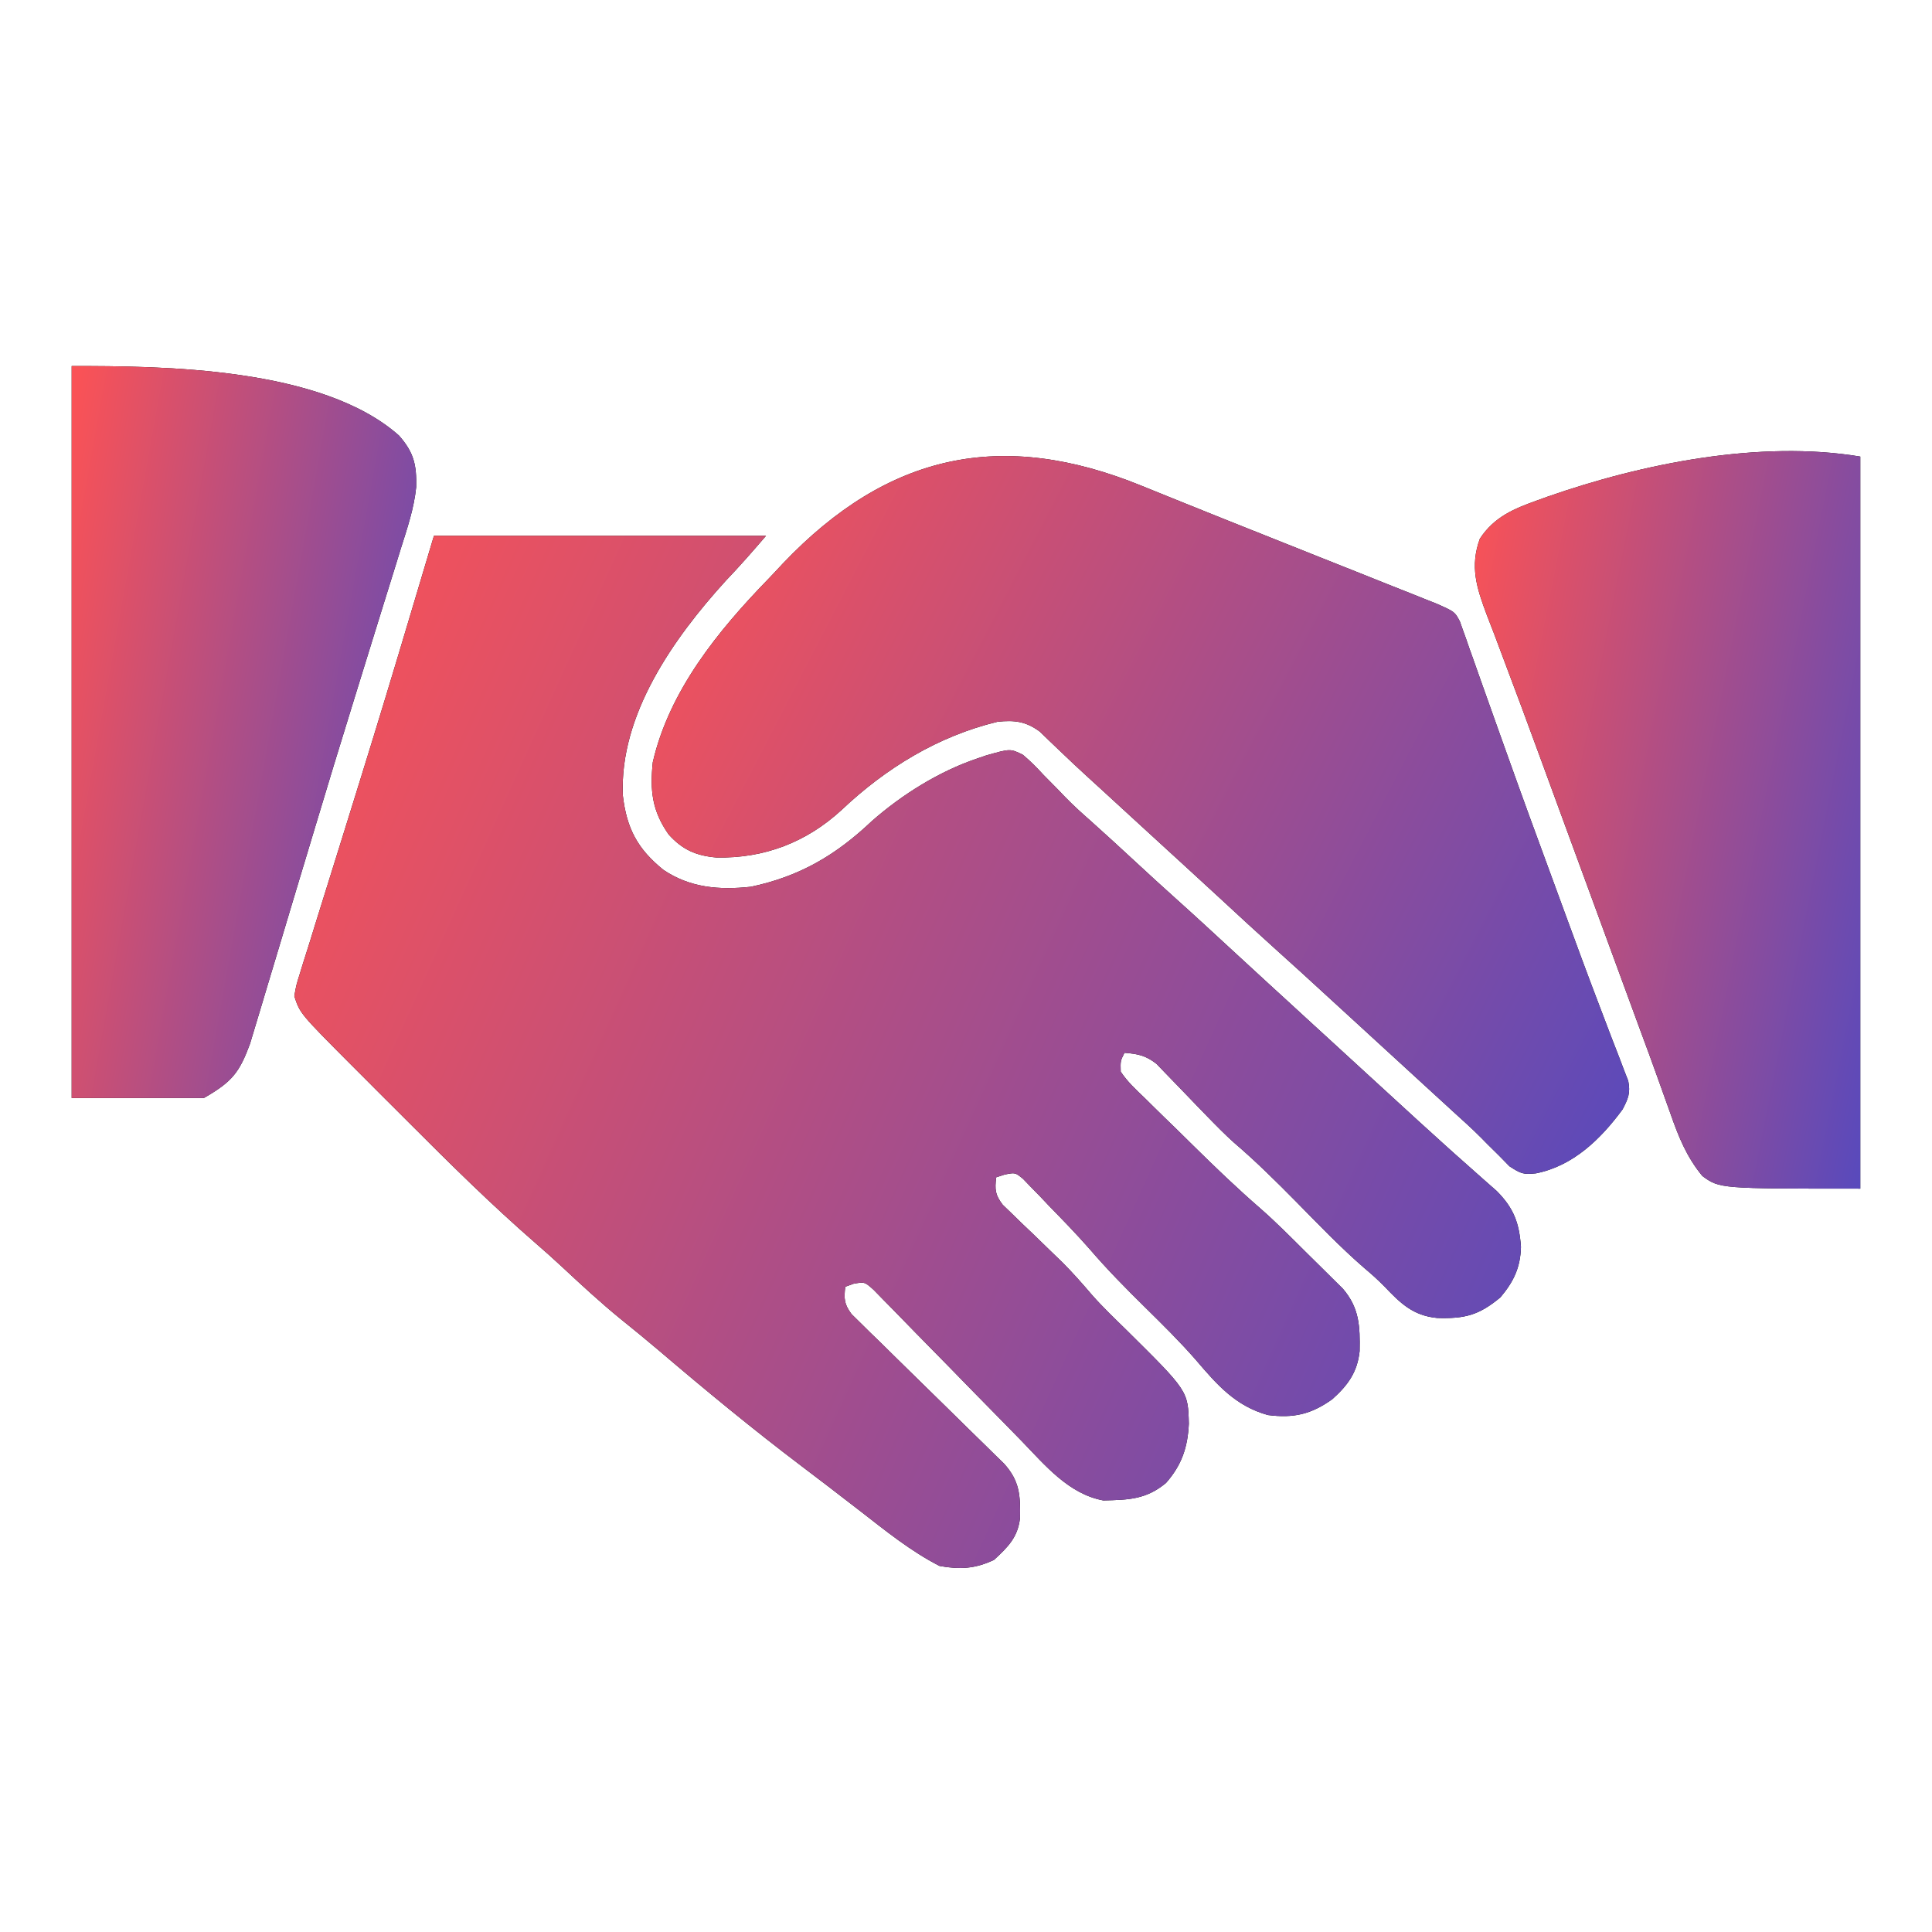
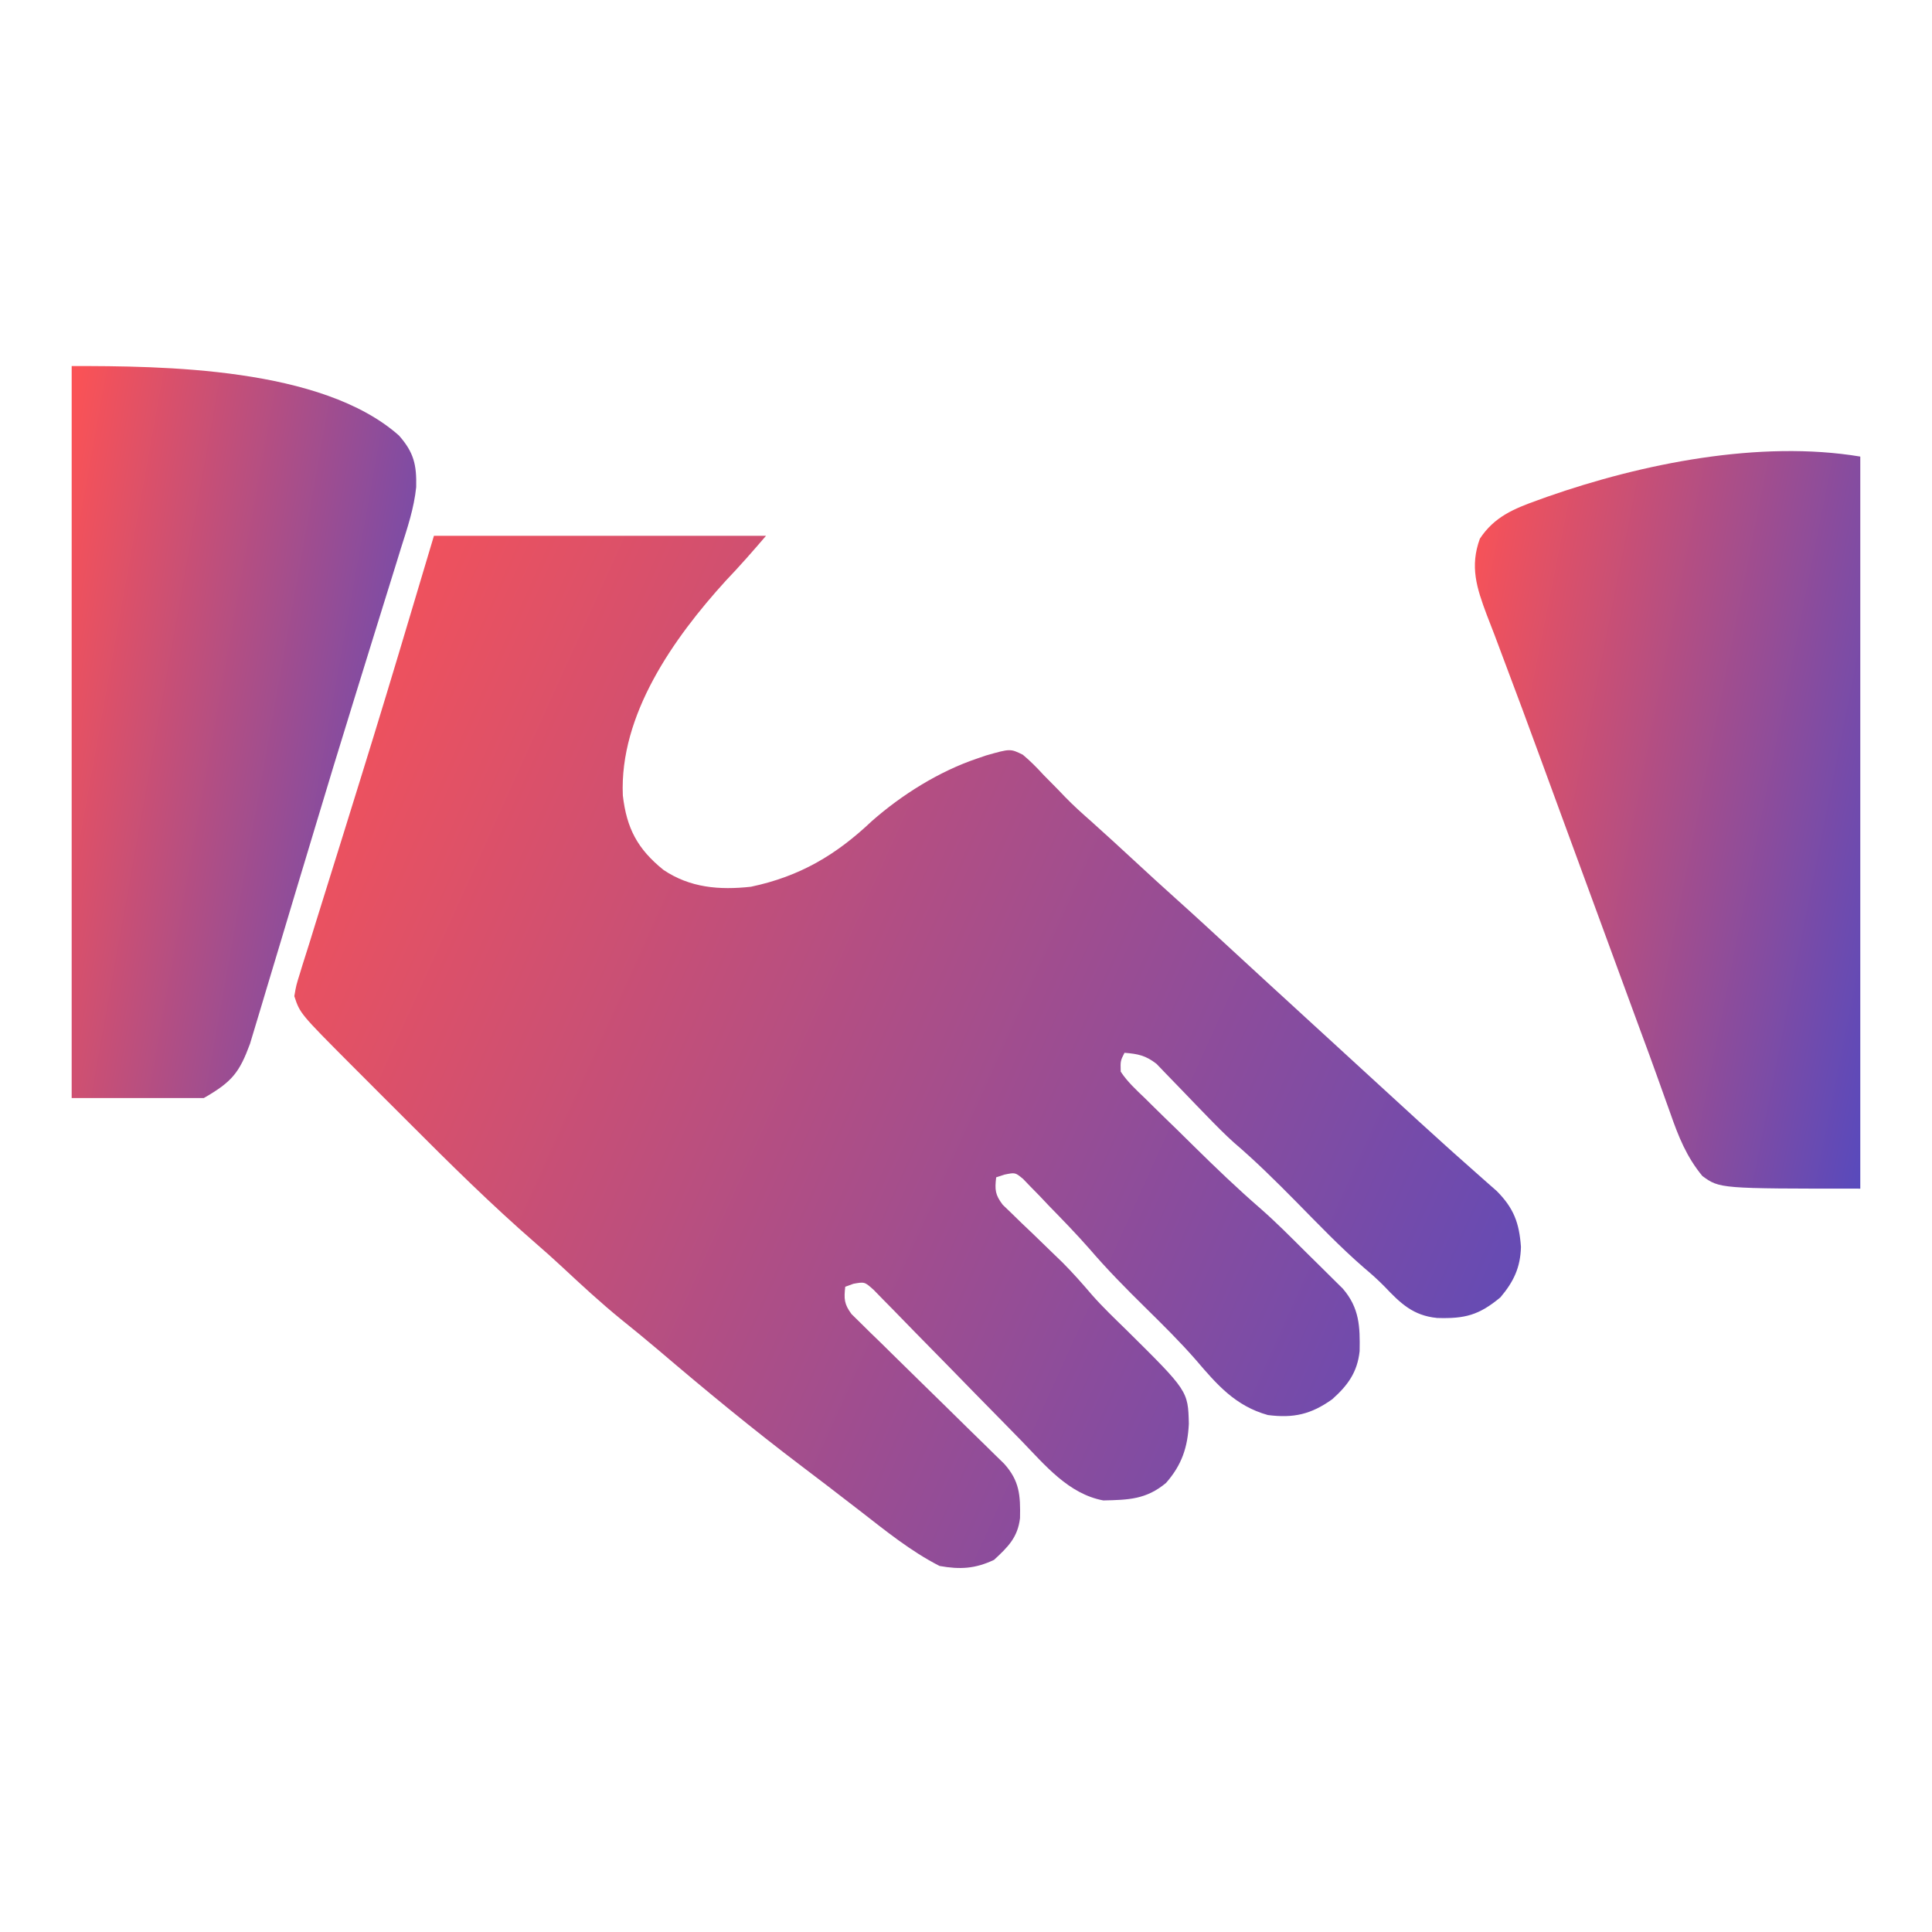
<svg xmlns="http://www.w3.org/2000/svg" width="50" height="50" viewBox="0 0 50 50" fill="none">
-   <path d="M11.23 13.867C14.066 13.867 16.902 13.867 19.824 13.867C19.48 14.269 19.144 14.652 18.78 15.033C17.427 16.521 16.028 18.502 16.119 20.587C16.218 21.439 16.499 21.971 17.169 22.512C17.86 22.978 18.619 23.038 19.434 22.949C20.699 22.682 21.635 22.129 22.564 21.249C23.343 20.564 24.308 19.96 25.293 19.629C25.367 19.603 25.441 19.578 25.517 19.552C26.146 19.373 26.146 19.373 26.47 19.532C26.664 19.693 26.832 19.864 27.002 20.05C27.129 20.179 27.256 20.307 27.383 20.436C27.443 20.499 27.503 20.562 27.566 20.627C27.779 20.847 28.005 21.05 28.235 21.252C28.609 21.587 28.978 21.925 29.346 22.266C29.718 22.61 30.091 22.953 30.469 23.291C30.952 23.724 31.428 24.165 31.905 24.605C32.209 24.886 32.514 25.166 32.819 25.446C32.867 25.489 32.914 25.533 32.964 25.579C33.06 25.667 33.157 25.756 33.254 25.844C33.497 26.067 33.741 26.29 33.984 26.514C34.082 26.603 34.18 26.693 34.277 26.782C34.863 27.319 34.863 27.319 35.01 27.454C35.107 27.543 35.205 27.632 35.302 27.722C35.549 27.948 35.796 28.174 36.042 28.4C36.496 28.817 36.95 29.233 37.408 29.645C37.486 29.715 37.564 29.785 37.644 29.857C37.822 30.017 38.001 30.175 38.18 30.333C38.276 30.418 38.372 30.503 38.471 30.591C38.558 30.668 38.645 30.745 38.736 30.824C39.179 31.27 39.318 31.654 39.362 32.269C39.349 32.804 39.172 33.171 38.831 33.575C38.275 34.038 37.91 34.131 37.194 34.109C36.571 34.049 36.244 33.73 35.832 33.296C35.663 33.124 35.49 32.969 35.305 32.814C34.683 32.275 34.115 31.679 33.537 31.093C33.018 30.568 32.499 30.052 31.936 29.572C31.691 29.352 31.463 29.119 31.234 28.883C31.147 28.793 31.059 28.703 30.969 28.61C30.834 28.471 30.699 28.331 30.565 28.19C30.433 28.051 30.299 27.915 30.166 27.778C30.088 27.697 30.01 27.616 29.93 27.532C29.649 27.314 29.452 27.275 29.102 27.246C28.996 27.455 28.996 27.455 29.004 27.734C29.177 27.997 29.403 28.204 29.629 28.42C29.695 28.485 29.76 28.55 29.828 28.617C30.038 28.825 30.25 29.03 30.463 29.236C30.602 29.373 30.742 29.511 30.882 29.649C31.452 30.211 32.026 30.762 32.631 31.286C33.03 31.636 33.403 32.014 33.779 32.388C33.925 32.533 34.071 32.677 34.218 32.821C34.312 32.914 34.406 33.007 34.499 33.1C34.583 33.183 34.667 33.266 34.754 33.352C35.182 33.852 35.199 34.33 35.187 34.967C35.129 35.511 34.884 35.85 34.479 36.212C33.932 36.603 33.477 36.707 32.812 36.621C31.97 36.386 31.495 35.834 30.946 35.191C30.532 34.718 30.087 34.279 29.639 33.838C29.142 33.349 28.657 32.858 28.203 32.329C27.86 31.938 27.499 31.567 27.136 31.195C27.06 31.114 26.983 31.033 26.904 30.949C26.829 30.873 26.755 30.797 26.678 30.719C26.611 30.649 26.544 30.58 26.476 30.509C26.273 30.342 26.273 30.342 26 30.398C25.892 30.433 25.892 30.433 25.781 30.469C25.744 30.788 25.752 30.918 25.95 31.179C26.027 31.254 26.105 31.328 26.184 31.404C26.27 31.488 26.355 31.57 26.442 31.656C26.532 31.742 26.622 31.827 26.715 31.915C26.89 32.084 27.066 32.254 27.24 32.424C27.325 32.506 27.41 32.589 27.498 32.673C27.765 32.941 28.011 33.22 28.256 33.507C28.537 33.827 28.845 34.12 29.15 34.418C30.746 35.997 30.746 35.997 30.767 36.846C30.738 37.459 30.583 37.916 30.176 38.379C29.663 38.806 29.208 38.817 28.553 38.831C27.652 38.663 27.044 37.916 26.433 37.286C26.269 37.116 26.103 36.948 25.937 36.779C25.465 36.3 24.995 35.82 24.527 35.339C24.239 35.043 23.95 34.749 23.66 34.456C23.55 34.344 23.44 34.231 23.331 34.118C23.18 33.961 23.026 33.806 22.872 33.65C22.786 33.562 22.699 33.472 22.61 33.381C22.376 33.172 22.376 33.172 22.087 33.224C21.982 33.262 21.982 33.262 21.875 33.301C21.84 33.615 21.846 33.749 22.037 34.008C22.113 34.082 22.188 34.156 22.266 34.233C22.352 34.318 22.437 34.402 22.525 34.489C22.619 34.581 22.714 34.672 22.808 34.763C22.904 34.858 23 34.952 23.096 35.047C23.348 35.296 23.602 35.544 23.855 35.792C24.262 36.188 24.666 36.586 25.07 36.984C25.211 37.123 25.353 37.261 25.495 37.399C25.581 37.483 25.667 37.568 25.755 37.655C25.831 37.729 25.907 37.803 25.985 37.879C26.388 38.325 26.41 38.703 26.398 39.288C26.339 39.791 26.084 40.037 25.726 40.369C25.237 40.6 24.847 40.622 24.316 40.527C23.574 40.15 22.909 39.608 22.253 39.099C22.074 38.961 21.894 38.822 21.714 38.684C21.626 38.616 21.538 38.548 21.447 38.478C21.215 38.299 20.982 38.122 20.748 37.946C19.479 36.986 18.255 35.976 17.044 34.944C16.721 34.67 16.394 34.402 16.064 34.137C15.539 33.709 15.045 33.252 14.55 32.79C14.326 32.582 14.099 32.378 13.867 32.178C12.717 31.179 11.638 30.111 10.563 29.033C10.314 28.783 10.063 28.533 9.813 28.284C9.652 28.122 9.491 27.961 9.33 27.8C9.256 27.727 9.183 27.653 9.107 27.577C7.764 26.229 7.764 26.229 7.617 25.781C7.665 25.5 7.665 25.5 7.769 25.169C7.788 25.108 7.806 25.047 7.825 24.984C7.888 24.781 7.952 24.579 8.017 24.377C8.061 24.233 8.106 24.089 8.15 23.945C8.245 23.638 8.341 23.331 8.437 23.025C8.588 22.547 8.736 22.068 8.885 21.589C9.034 21.107 9.184 20.625 9.334 20.143C9.776 18.721 10.207 17.296 10.632 15.869C10.83 15.209 11.027 14.548 11.23 13.867Z" fill="black" />
  <path d="M11.23 13.867C14.066 13.867 16.902 13.867 19.824 13.867C19.48 14.269 19.144 14.652 18.78 15.033C17.427 16.521 16.028 18.502 16.119 20.587C16.218 21.439 16.499 21.971 17.169 22.512C17.86 22.978 18.619 23.038 19.434 22.949C20.699 22.682 21.635 22.129 22.564 21.249C23.343 20.564 24.308 19.96 25.293 19.629C25.367 19.603 25.441 19.578 25.517 19.552C26.146 19.373 26.146 19.373 26.47 19.532C26.664 19.693 26.832 19.864 27.002 20.05C27.129 20.179 27.256 20.307 27.383 20.436C27.443 20.499 27.503 20.562 27.566 20.627C27.779 20.847 28.005 21.05 28.235 21.252C28.609 21.587 28.978 21.925 29.346 22.266C29.718 22.61 30.091 22.953 30.469 23.291C30.952 23.724 31.428 24.165 31.905 24.605C32.209 24.886 32.514 25.166 32.819 25.446C32.867 25.489 32.914 25.533 32.964 25.579C33.06 25.667 33.157 25.756 33.254 25.844C33.497 26.067 33.741 26.29 33.984 26.514C34.082 26.603 34.18 26.693 34.277 26.782C34.863 27.319 34.863 27.319 35.01 27.454C35.107 27.543 35.205 27.632 35.302 27.722C35.549 27.948 35.796 28.174 36.042 28.4C36.496 28.817 36.95 29.233 37.408 29.645C37.486 29.715 37.564 29.785 37.644 29.857C37.822 30.017 38.001 30.175 38.18 30.333C38.276 30.418 38.372 30.503 38.471 30.591C38.558 30.668 38.645 30.745 38.736 30.824C39.179 31.27 39.318 31.654 39.362 32.269C39.349 32.804 39.172 33.171 38.831 33.575C38.275 34.038 37.91 34.131 37.194 34.109C36.571 34.049 36.244 33.73 35.832 33.296C35.663 33.124 35.49 32.969 35.305 32.814C34.683 32.275 34.115 31.679 33.537 31.093C33.018 30.568 32.499 30.052 31.936 29.572C31.691 29.352 31.463 29.119 31.234 28.883C31.147 28.793 31.059 28.703 30.969 28.61C30.834 28.471 30.699 28.331 30.565 28.19C30.433 28.051 30.299 27.915 30.166 27.778C30.088 27.697 30.01 27.616 29.93 27.532C29.649 27.314 29.452 27.275 29.102 27.246C28.996 27.455 28.996 27.455 29.004 27.734C29.177 27.997 29.403 28.204 29.629 28.42C29.695 28.485 29.76 28.55 29.828 28.617C30.038 28.825 30.25 29.03 30.463 29.236C30.602 29.373 30.742 29.511 30.882 29.649C31.452 30.211 32.026 30.762 32.631 31.286C33.03 31.636 33.403 32.014 33.779 32.388C33.925 32.533 34.071 32.677 34.218 32.821C34.312 32.914 34.406 33.007 34.499 33.1C34.583 33.183 34.667 33.266 34.754 33.352C35.182 33.852 35.199 34.33 35.187 34.967C35.129 35.511 34.884 35.85 34.479 36.212C33.932 36.603 33.477 36.707 32.812 36.621C31.97 36.386 31.495 35.834 30.946 35.191C30.532 34.718 30.087 34.279 29.639 33.838C29.142 33.349 28.657 32.858 28.203 32.329C27.86 31.938 27.499 31.567 27.136 31.195C27.06 31.114 26.983 31.033 26.904 30.949C26.829 30.873 26.755 30.797 26.678 30.719C26.611 30.649 26.544 30.58 26.476 30.509C26.273 30.342 26.273 30.342 26 30.398C25.892 30.433 25.892 30.433 25.781 30.469C25.744 30.788 25.752 30.918 25.95 31.179C26.027 31.254 26.105 31.328 26.184 31.404C26.27 31.488 26.355 31.57 26.442 31.656C26.532 31.742 26.622 31.827 26.715 31.915C26.89 32.084 27.066 32.254 27.24 32.424C27.325 32.506 27.41 32.589 27.498 32.673C27.765 32.941 28.011 33.22 28.256 33.507C28.537 33.827 28.845 34.12 29.15 34.418C30.746 35.997 30.746 35.997 30.767 36.846C30.738 37.459 30.583 37.916 30.176 38.379C29.663 38.806 29.208 38.817 28.553 38.831C27.652 38.663 27.044 37.916 26.433 37.286C26.269 37.116 26.103 36.948 25.937 36.779C25.465 36.3 24.995 35.82 24.527 35.339C24.239 35.043 23.95 34.749 23.66 34.456C23.55 34.344 23.44 34.231 23.331 34.118C23.18 33.961 23.026 33.806 22.872 33.65C22.786 33.562 22.699 33.472 22.61 33.381C22.376 33.172 22.376 33.172 22.087 33.224C21.982 33.262 21.982 33.262 21.875 33.301C21.84 33.615 21.846 33.749 22.037 34.008C22.113 34.082 22.188 34.156 22.266 34.233C22.352 34.318 22.437 34.402 22.525 34.489C22.619 34.581 22.714 34.672 22.808 34.763C22.904 34.858 23 34.952 23.096 35.047C23.348 35.296 23.602 35.544 23.855 35.792C24.262 36.188 24.666 36.586 25.07 36.984C25.211 37.123 25.353 37.261 25.495 37.399C25.581 37.483 25.667 37.568 25.755 37.655C25.831 37.729 25.907 37.803 25.985 37.879C26.388 38.325 26.41 38.703 26.398 39.288C26.339 39.791 26.084 40.037 25.726 40.369C25.237 40.6 24.847 40.622 24.316 40.527C23.574 40.15 22.909 39.608 22.253 39.099C22.074 38.961 21.894 38.822 21.714 38.684C21.626 38.616 21.538 38.548 21.447 38.478C21.215 38.299 20.982 38.122 20.748 37.946C19.479 36.986 18.255 35.976 17.044 34.944C16.721 34.67 16.394 34.402 16.064 34.137C15.539 33.709 15.045 33.252 14.55 32.79C14.326 32.582 14.099 32.378 13.867 32.178C12.717 31.179 11.638 30.111 10.563 29.033C10.314 28.783 10.063 28.533 9.813 28.284C9.652 28.122 9.491 27.961 9.33 27.8C9.256 27.727 9.183 27.653 9.107 27.577C7.764 26.229 7.764 26.229 7.617 25.781C7.665 25.5 7.665 25.5 7.769 25.169C7.788 25.108 7.806 25.047 7.825 24.984C7.888 24.781 7.952 24.579 8.017 24.377C8.061 24.233 8.106 24.089 8.15 23.945C8.245 23.638 8.341 23.331 8.437 23.025C8.588 22.547 8.736 22.068 8.885 21.589C9.034 21.107 9.184 20.625 9.334 20.143C9.776 18.721 10.207 17.296 10.632 15.869C10.83 15.209 11.027 14.548 11.23 13.867Z" fill="url(#paint0_linear_17_775)" />
-   <path d="M29.547 12.573C29.764 12.661 29.982 12.749 30.199 12.837C30.362 12.902 30.525 12.968 30.687 13.034C31.41 13.326 32.134 13.615 32.859 13.903C33.26 14.063 33.662 14.223 34.063 14.383C34.399 14.517 34.735 14.651 35.071 14.784C35.391 14.911 35.711 15.039 36.031 15.167C36.209 15.238 36.386 15.308 36.563 15.378C36.669 15.421 36.776 15.463 36.885 15.507C36.978 15.544 37.072 15.581 37.168 15.619C37.65 15.832 37.65 15.832 37.782 16.084C37.805 16.15 37.829 16.217 37.853 16.285C37.881 16.362 37.908 16.439 37.937 16.518C37.98 16.644 37.98 16.644 38.025 16.773C38.073 16.906 38.073 16.906 38.121 17.041C38.19 17.234 38.258 17.427 38.326 17.621C38.472 18.035 38.62 18.449 38.768 18.863C38.846 19.081 38.923 19.298 39.001 19.515C39.38 20.579 39.768 21.64 40.159 22.7C40.27 23.003 40.382 23.306 40.492 23.608C40.786 24.41 41.08 25.211 41.385 26.008C41.491 26.285 41.596 26.561 41.701 26.839C41.77 27.02 41.841 27.201 41.912 27.382C41.952 27.488 41.992 27.593 42.033 27.702C42.068 27.792 42.103 27.882 42.139 27.974C42.2 28.286 42.138 28.432 41.992 28.711C41.426 29.48 40.714 30.174 39.751 30.366C39.418 30.399 39.364 30.377 39.064 30.183C38.975 30.092 38.886 30.001 38.794 29.907C38.693 29.807 38.592 29.707 38.49 29.607C38.439 29.555 38.389 29.503 38.336 29.45C38.098 29.211 37.848 28.986 37.598 28.76C37.5 28.67 37.402 28.581 37.305 28.491C37.256 28.447 37.208 28.403 37.158 28.357C35.547 26.88 35.547 26.88 35.4 26.745C35.303 26.656 35.205 26.567 35.108 26.477C34.861 26.251 34.614 26.025 34.368 25.799C33.919 25.386 33.468 24.974 33.014 24.567C32.529 24.131 32.05 23.689 31.572 23.246C31.268 22.965 30.963 22.686 30.658 22.406C30.61 22.362 30.562 22.318 30.513 22.273C30.416 22.184 30.32 22.096 30.223 22.008C29.979 21.785 29.736 21.561 29.492 21.338C29.444 21.294 29.395 21.249 29.346 21.204C29.051 20.933 28.756 20.663 28.462 20.393C28.364 20.303 28.266 20.214 28.168 20.125C27.923 19.901 27.681 19.676 27.442 19.445C27.349 19.357 27.256 19.268 27.161 19.177C27.078 19.097 26.996 19.018 26.911 18.935C26.549 18.668 26.257 18.633 25.816 18.679C24.274 19.052 22.929 19.876 21.783 20.959C20.871 21.8 19.776 22.218 18.542 22.192C18.019 22.147 17.659 21.992 17.303 21.594C16.875 20.983 16.819 20.458 16.894 19.727C17.32 17.873 18.584 16.324 19.88 14.988C20.008 14.855 20.134 14.72 20.259 14.585C22.984 11.72 25.937 11.101 29.547 12.573Z" fill="black" />
-   <path d="M29.547 12.573C29.764 12.661 29.982 12.749 30.199 12.837C30.362 12.902 30.525 12.968 30.687 13.034C31.41 13.326 32.134 13.615 32.859 13.903C33.26 14.063 33.662 14.223 34.063 14.383C34.399 14.517 34.735 14.651 35.071 14.784C35.391 14.911 35.711 15.039 36.031 15.167C36.209 15.238 36.386 15.308 36.563 15.378C36.669 15.421 36.776 15.463 36.885 15.507C36.978 15.544 37.072 15.581 37.168 15.619C37.65 15.832 37.65 15.832 37.782 16.084C37.805 16.15 37.829 16.217 37.853 16.285C37.881 16.362 37.908 16.439 37.937 16.518C37.98 16.644 37.98 16.644 38.025 16.773C38.073 16.906 38.073 16.906 38.121 17.041C38.19 17.234 38.258 17.427 38.326 17.621C38.472 18.035 38.62 18.449 38.768 18.863C38.846 19.081 38.923 19.298 39.001 19.515C39.38 20.579 39.768 21.64 40.159 22.7C40.27 23.003 40.382 23.306 40.492 23.608C40.786 24.41 41.08 25.211 41.385 26.008C41.491 26.285 41.596 26.561 41.701 26.839C41.77 27.02 41.841 27.201 41.912 27.382C41.952 27.488 41.992 27.593 42.033 27.702C42.068 27.792 42.103 27.882 42.139 27.974C42.2 28.286 42.138 28.432 41.992 28.711C41.426 29.48 40.714 30.174 39.751 30.366C39.418 30.399 39.364 30.377 39.064 30.183C38.975 30.092 38.886 30.001 38.794 29.907C38.693 29.807 38.592 29.707 38.49 29.607C38.439 29.555 38.389 29.503 38.336 29.45C38.098 29.211 37.848 28.986 37.598 28.76C37.5 28.67 37.402 28.581 37.305 28.491C37.256 28.447 37.208 28.403 37.158 28.357C35.547 26.88 35.547 26.88 35.4 26.745C35.303 26.656 35.205 26.567 35.108 26.477C34.861 26.251 34.614 26.025 34.368 25.799C33.919 25.386 33.468 24.974 33.014 24.567C32.529 24.131 32.05 23.689 31.572 23.246C31.268 22.965 30.963 22.686 30.658 22.406C30.61 22.362 30.562 22.318 30.513 22.273C30.416 22.184 30.32 22.096 30.223 22.008C29.979 21.785 29.736 21.561 29.492 21.338C29.444 21.294 29.395 21.249 29.346 21.204C29.051 20.933 28.756 20.663 28.462 20.393C28.364 20.303 28.266 20.214 28.168 20.125C27.923 19.901 27.681 19.676 27.442 19.445C27.349 19.357 27.256 19.268 27.161 19.177C27.078 19.097 26.996 19.018 26.911 18.935C26.549 18.668 26.257 18.633 25.816 18.679C24.274 19.052 22.929 19.876 21.783 20.959C20.871 21.8 19.776 22.218 18.542 22.192C18.019 22.147 17.659 21.992 17.303 21.594C16.875 20.983 16.819 20.458 16.894 19.727C17.32 17.873 18.584 16.324 19.88 14.988C20.008 14.855 20.134 14.72 20.259 14.585C22.984 11.72 25.937 11.101 29.547 12.573Z" fill="url(#paint1_linear_17_775)" />
-   <path d="M48.144 11.816C48.144 18.068 48.144 24.32 48.144 30.762C44.507 30.762 44.507 30.762 44.058 30.436C43.647 29.939 43.438 29.414 43.227 28.808C43.19 28.705 43.153 28.602 43.115 28.496C43.037 28.282 42.961 28.068 42.885 27.853C42.748 27.469 42.607 27.086 42.465 26.704C42.292 26.236 42.121 25.768 41.949 25.299C41.873 25.093 41.798 24.887 41.722 24.681C41.565 24.254 41.409 23.827 41.252 23.4C40.979 22.656 40.706 21.913 40.433 21.17C40.246 20.661 40.059 20.151 39.873 19.642C39.555 18.775 39.236 17.909 38.908 17.045C38.832 16.843 38.756 16.641 38.681 16.439C38.613 16.261 38.544 16.084 38.475 15.906C38.216 15.214 38.036 14.661 38.299 13.941C38.672 13.374 39.179 13.166 39.794 12.946C39.876 12.916 39.957 12.887 40.04 12.857C42.498 11.996 45.545 11.383 48.144 11.816Z" fill="black" />
  <path d="M48.144 11.816C48.144 18.068 48.144 24.32 48.144 30.762C44.507 30.762 44.507 30.762 44.058 30.436C43.647 29.939 43.438 29.414 43.227 28.808C43.19 28.705 43.153 28.602 43.115 28.496C43.037 28.282 42.961 28.068 42.885 27.853C42.748 27.469 42.607 27.086 42.465 26.704C42.292 26.236 42.121 25.768 41.949 25.299C41.873 25.093 41.798 24.887 41.722 24.681C41.565 24.254 41.409 23.827 41.252 23.4C40.979 22.656 40.706 21.913 40.433 21.17C40.246 20.661 40.059 20.151 39.873 19.642C39.555 18.775 39.236 17.909 38.908 17.045C38.832 16.843 38.756 16.641 38.681 16.439C38.613 16.261 38.544 16.084 38.475 15.906C38.216 15.214 38.036 14.661 38.299 13.941C38.672 13.374 39.179 13.166 39.794 12.946C39.876 12.916 39.957 12.887 40.04 12.857C42.498 11.996 45.545 11.383 48.144 11.816Z" fill="url(#paint2_linear_17_775)" />
-   <path d="M1.855 9.473C4.197 9.473 8.327 9.497 10.326 11.272C10.713 11.711 10.784 12.033 10.771 12.607C10.715 13.154 10.542 13.666 10.376 14.189C10.336 14.317 10.297 14.446 10.257 14.575C10.15 14.924 10.041 15.272 9.932 15.62C9.816 15.989 9.703 16.357 9.589 16.726C9.444 17.195 9.299 17.663 9.154 18.132C8.806 19.252 8.465 20.374 8.128 21.498C8.048 21.765 7.967 22.032 7.887 22.299C7.861 22.386 7.834 22.473 7.807 22.563C7.755 22.738 7.702 22.913 7.649 23.088C7.52 23.518 7.391 23.949 7.262 24.379C7.14 24.786 7.018 25.192 6.895 25.599C6.85 25.748 6.805 25.898 6.761 26.048C6.699 26.254 6.637 26.459 6.575 26.665C6.54 26.78 6.505 26.895 6.47 27.014C6.196 27.753 6.011 27.996 5.273 28.418C4.146 28.418 3.018 28.418 1.855 28.418C1.855 22.166 1.855 15.914 1.855 9.473Z" fill="black" />
  <path d="M1.855 9.473C4.197 9.473 8.327 9.497 10.326 11.272C10.713 11.711 10.784 12.033 10.771 12.607C10.715 13.154 10.542 13.666 10.376 14.189C10.336 14.317 10.297 14.446 10.257 14.575C10.15 14.924 10.041 15.272 9.932 15.62C9.816 15.989 9.703 16.357 9.589 16.726C9.444 17.195 9.299 17.663 9.154 18.132C8.806 19.252 8.465 20.374 8.128 21.498C8.048 21.765 7.967 22.032 7.887 22.299C7.861 22.386 7.834 22.473 7.807 22.563C7.755 22.738 7.702 22.913 7.649 23.088C7.52 23.518 7.391 23.949 7.262 24.379C7.14 24.786 7.018 25.192 6.895 25.599C6.85 25.748 6.805 25.898 6.761 26.048C6.699 26.254 6.637 26.459 6.575 26.665C6.54 26.78 6.505 26.895 6.47 27.014C6.196 27.753 6.011 27.996 5.273 28.418C4.146 28.418 3.018 28.418 1.855 28.418C1.855 22.166 1.855 15.914 1.855 9.473Z" fill="url(#paint3_linear_17_775)" />
  <defs>
    <linearGradient id="paint0_linear_17_775" x1="8.072" y1="14.367" x2="56.066" y2="36.069" gradientUnits="userSpaceOnUse">
      <stop stop-color="#FA5256" />
      <stop offset="1" stop-color="#2147DF" />
    </linearGradient>
    <linearGradient id="paint1_linear_17_775" x1="17.229" y1="12.15" x2="53.543" y2="30.967" gradientUnits="userSpaceOnUse">
      <stop stop-color="#FA5256" />
      <stop offset="1" stop-color="#2147DF" />
    </linearGradient>
    <linearGradient id="paint2_linear_17_775" x1="38.313" y1="12.031" x2="55.785" y2="15.505" gradientUnits="userSpaceOnUse">
      <stop stop-color="#FA5256" />
      <stop offset="1" stop-color="#2147DF" />
    </linearGradient>
    <linearGradient id="paint3_linear_17_775" x1="1.983" y1="9.827" x2="17.717" y2="12.645" gradientUnits="userSpaceOnUse">
      <stop stop-color="#FA5256" />
      <stop offset="1" stop-color="#2147DF" />
    </linearGradient>
  </defs>
</svg>